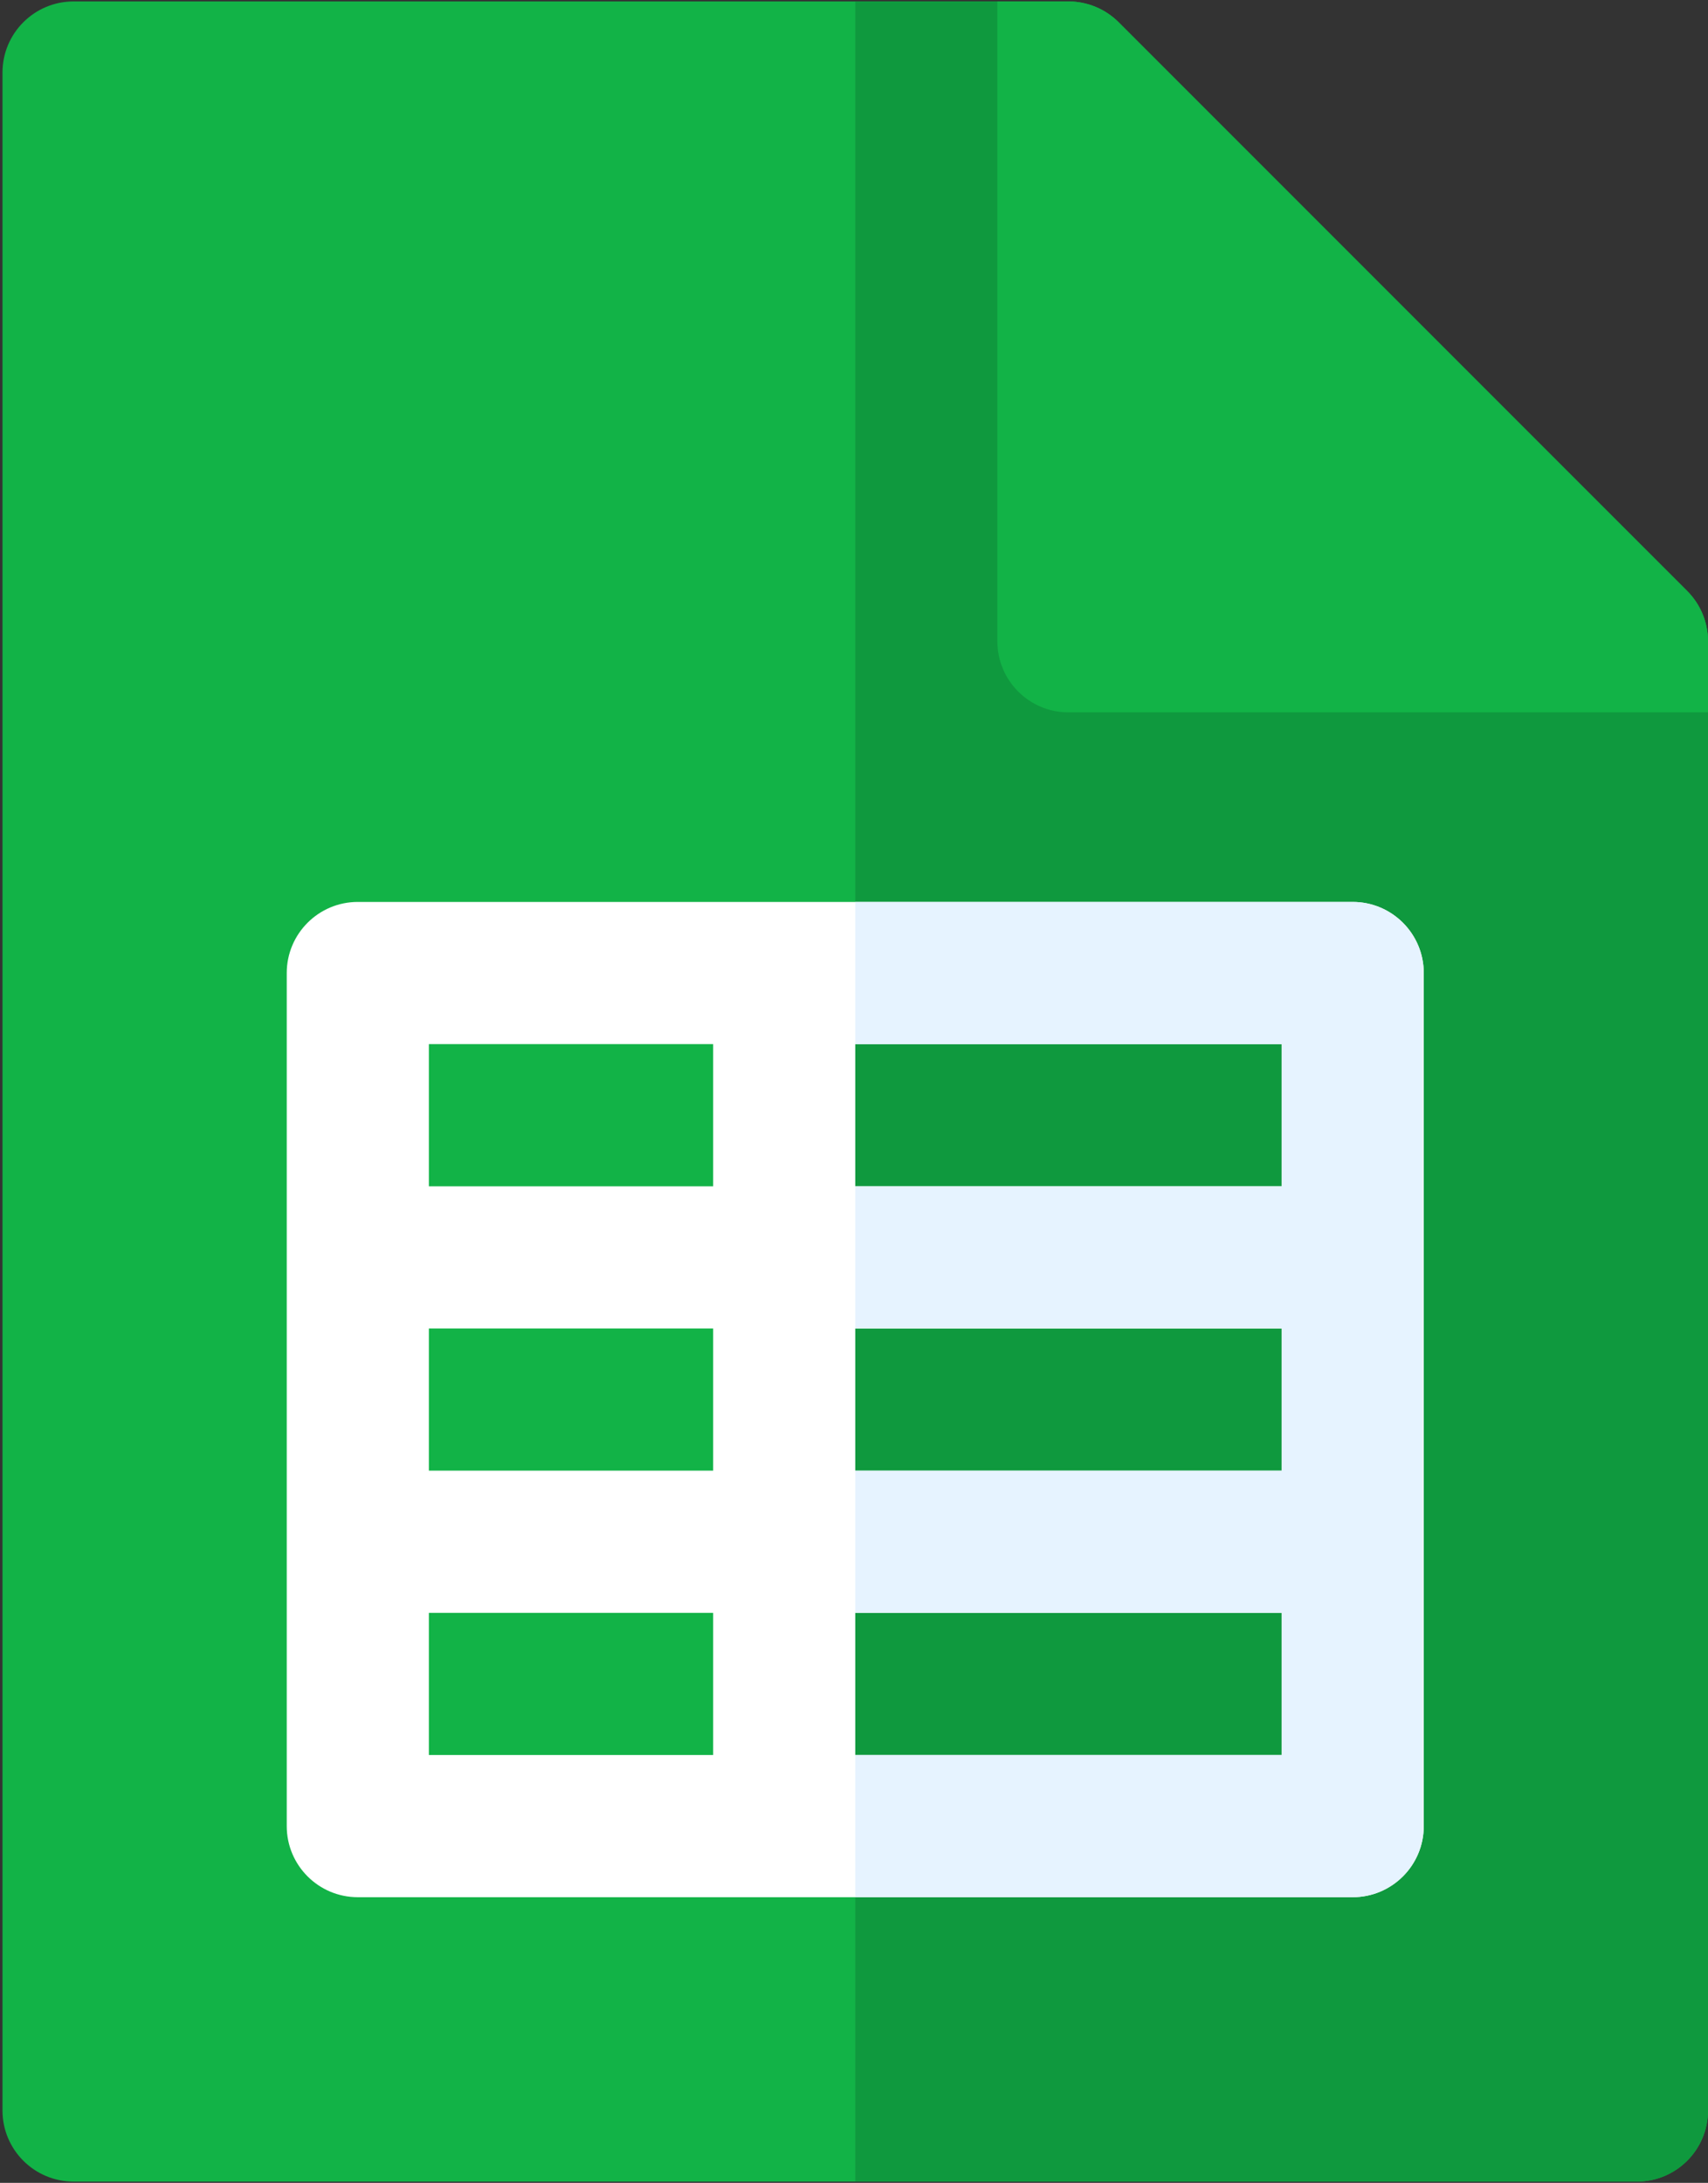
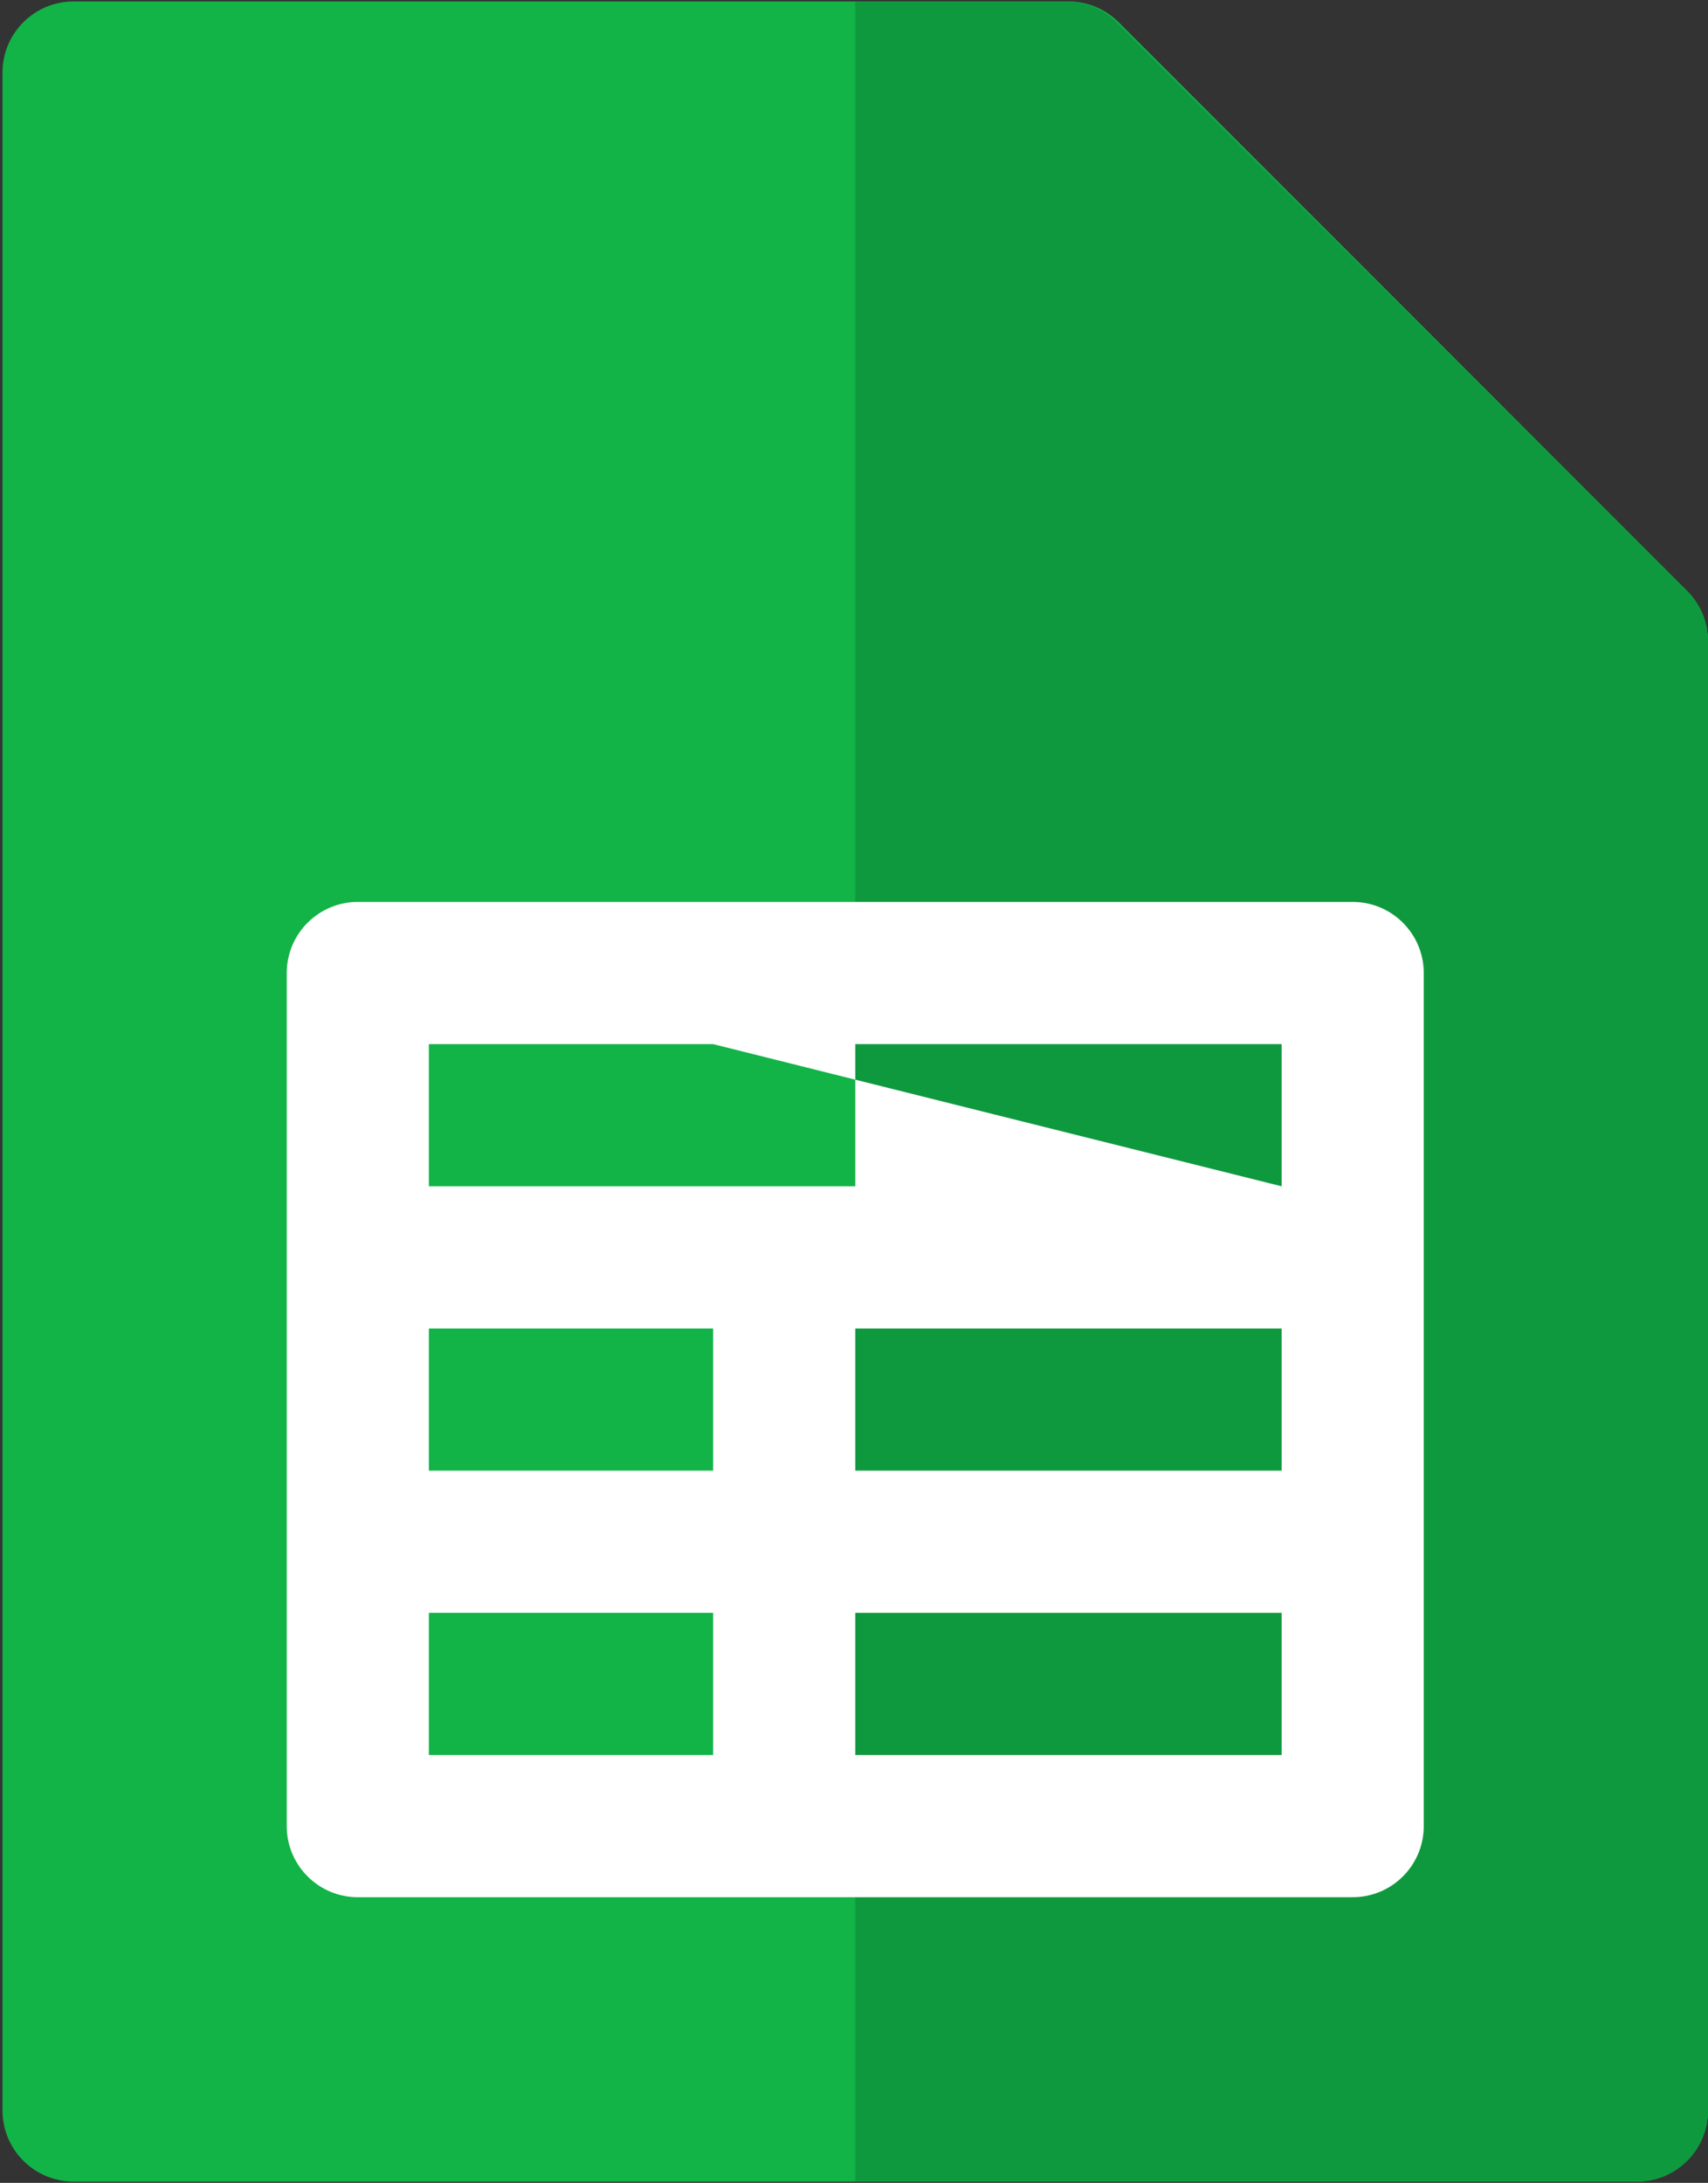
<svg xmlns="http://www.w3.org/2000/svg" width="627" height="801" viewBox="0 0 627 801" fill="none">
  <rect x="0" y="0" width="627" height="801" fill="#333333" stroke="none" />
  <path d="M627.002 774.443C627.002 788.844 615.316 800.53 600.914 800.53H27.002C12.6 800.53 0.914 788.844 0.914 774.443V26.618C0.914 12.216 12.6 0.53 27.002 0.53H392.219C399.131 0.53 405.772 3.282 410.662 8.174L619.358 216.869C624.25 221.76 627.002 228.399 627.002 235.313V774.443Z" fill="#12B347" />
  <path d="M627.001 774.443V235.34C627.001 228.407 624.241 221.76 619.33 216.868L409.877 8.141C404.985 3.268 398.362 0.53 391.459 0.53H313.957V800.53H600.913C615.321 800.53 627.001 788.851 627.001 774.443Z" fill="#0F993E" />
-   <path d="M619.36 216.872L410.66 8.174C405.768 3.28 399.129 0.53 392.209 0.53H366.129L366.13 235.313C366.13 249.719 377.81 261.401 392.218 261.401H626.999V235.313C626.999 228.396 624.251 221.763 619.36 216.872Z" fill="#12B347" />
-   <path d="M496.568 330.965H131.349C116.948 330.965 105.262 342.651 105.262 357.052V670.096C105.262 684.498 116.948 696.184 131.349 696.184H496.568C510.97 696.184 522.655 684.498 522.655 670.096V357.052C522.654 342.651 510.97 330.965 496.568 330.965ZM157.437 487.487H261.785V539.66H157.437V487.487ZM313.959 487.487H470.481V539.66H313.959V487.487ZM470.481 435.313H313.959V383.14H470.481V435.313ZM261.785 383.14V435.313H157.437V383.14H261.785ZM157.437 591.835H261.785V644.009H157.437V591.835ZM313.959 644.009V591.835H470.481V644.009H313.959Z" fill="white" />
-   <path d="M496.566 330.965H313.957V383.138H470.479V435.312H313.957V487.485H470.479V539.659H313.957V591.832H470.479V644.005H313.957V696.179H496.566C510.973 696.179 522.654 684.499 522.654 670.091V357.052C522.652 342.645 510.973 330.965 496.566 330.965Z" fill="#E6F3FF" />
+   <path d="M496.568 330.965H131.349C116.948 330.965 105.262 342.651 105.262 357.052V670.096C105.262 684.498 116.948 696.184 131.349 696.184H496.568C510.97 696.184 522.655 684.498 522.655 670.096V357.052C522.654 342.651 510.97 330.965 496.568 330.965ZM157.437 487.487H261.785V539.66H157.437V487.487ZM313.959 487.487H470.481V539.66H313.959V487.487ZM470.481 435.313H313.959V383.14H470.481V435.313ZV435.313H157.437V383.14H261.785ZM157.437 591.835H261.785V644.009H157.437V591.835ZM313.959 644.009V591.835H470.481V644.009H313.959Z" fill="white" />
</svg>